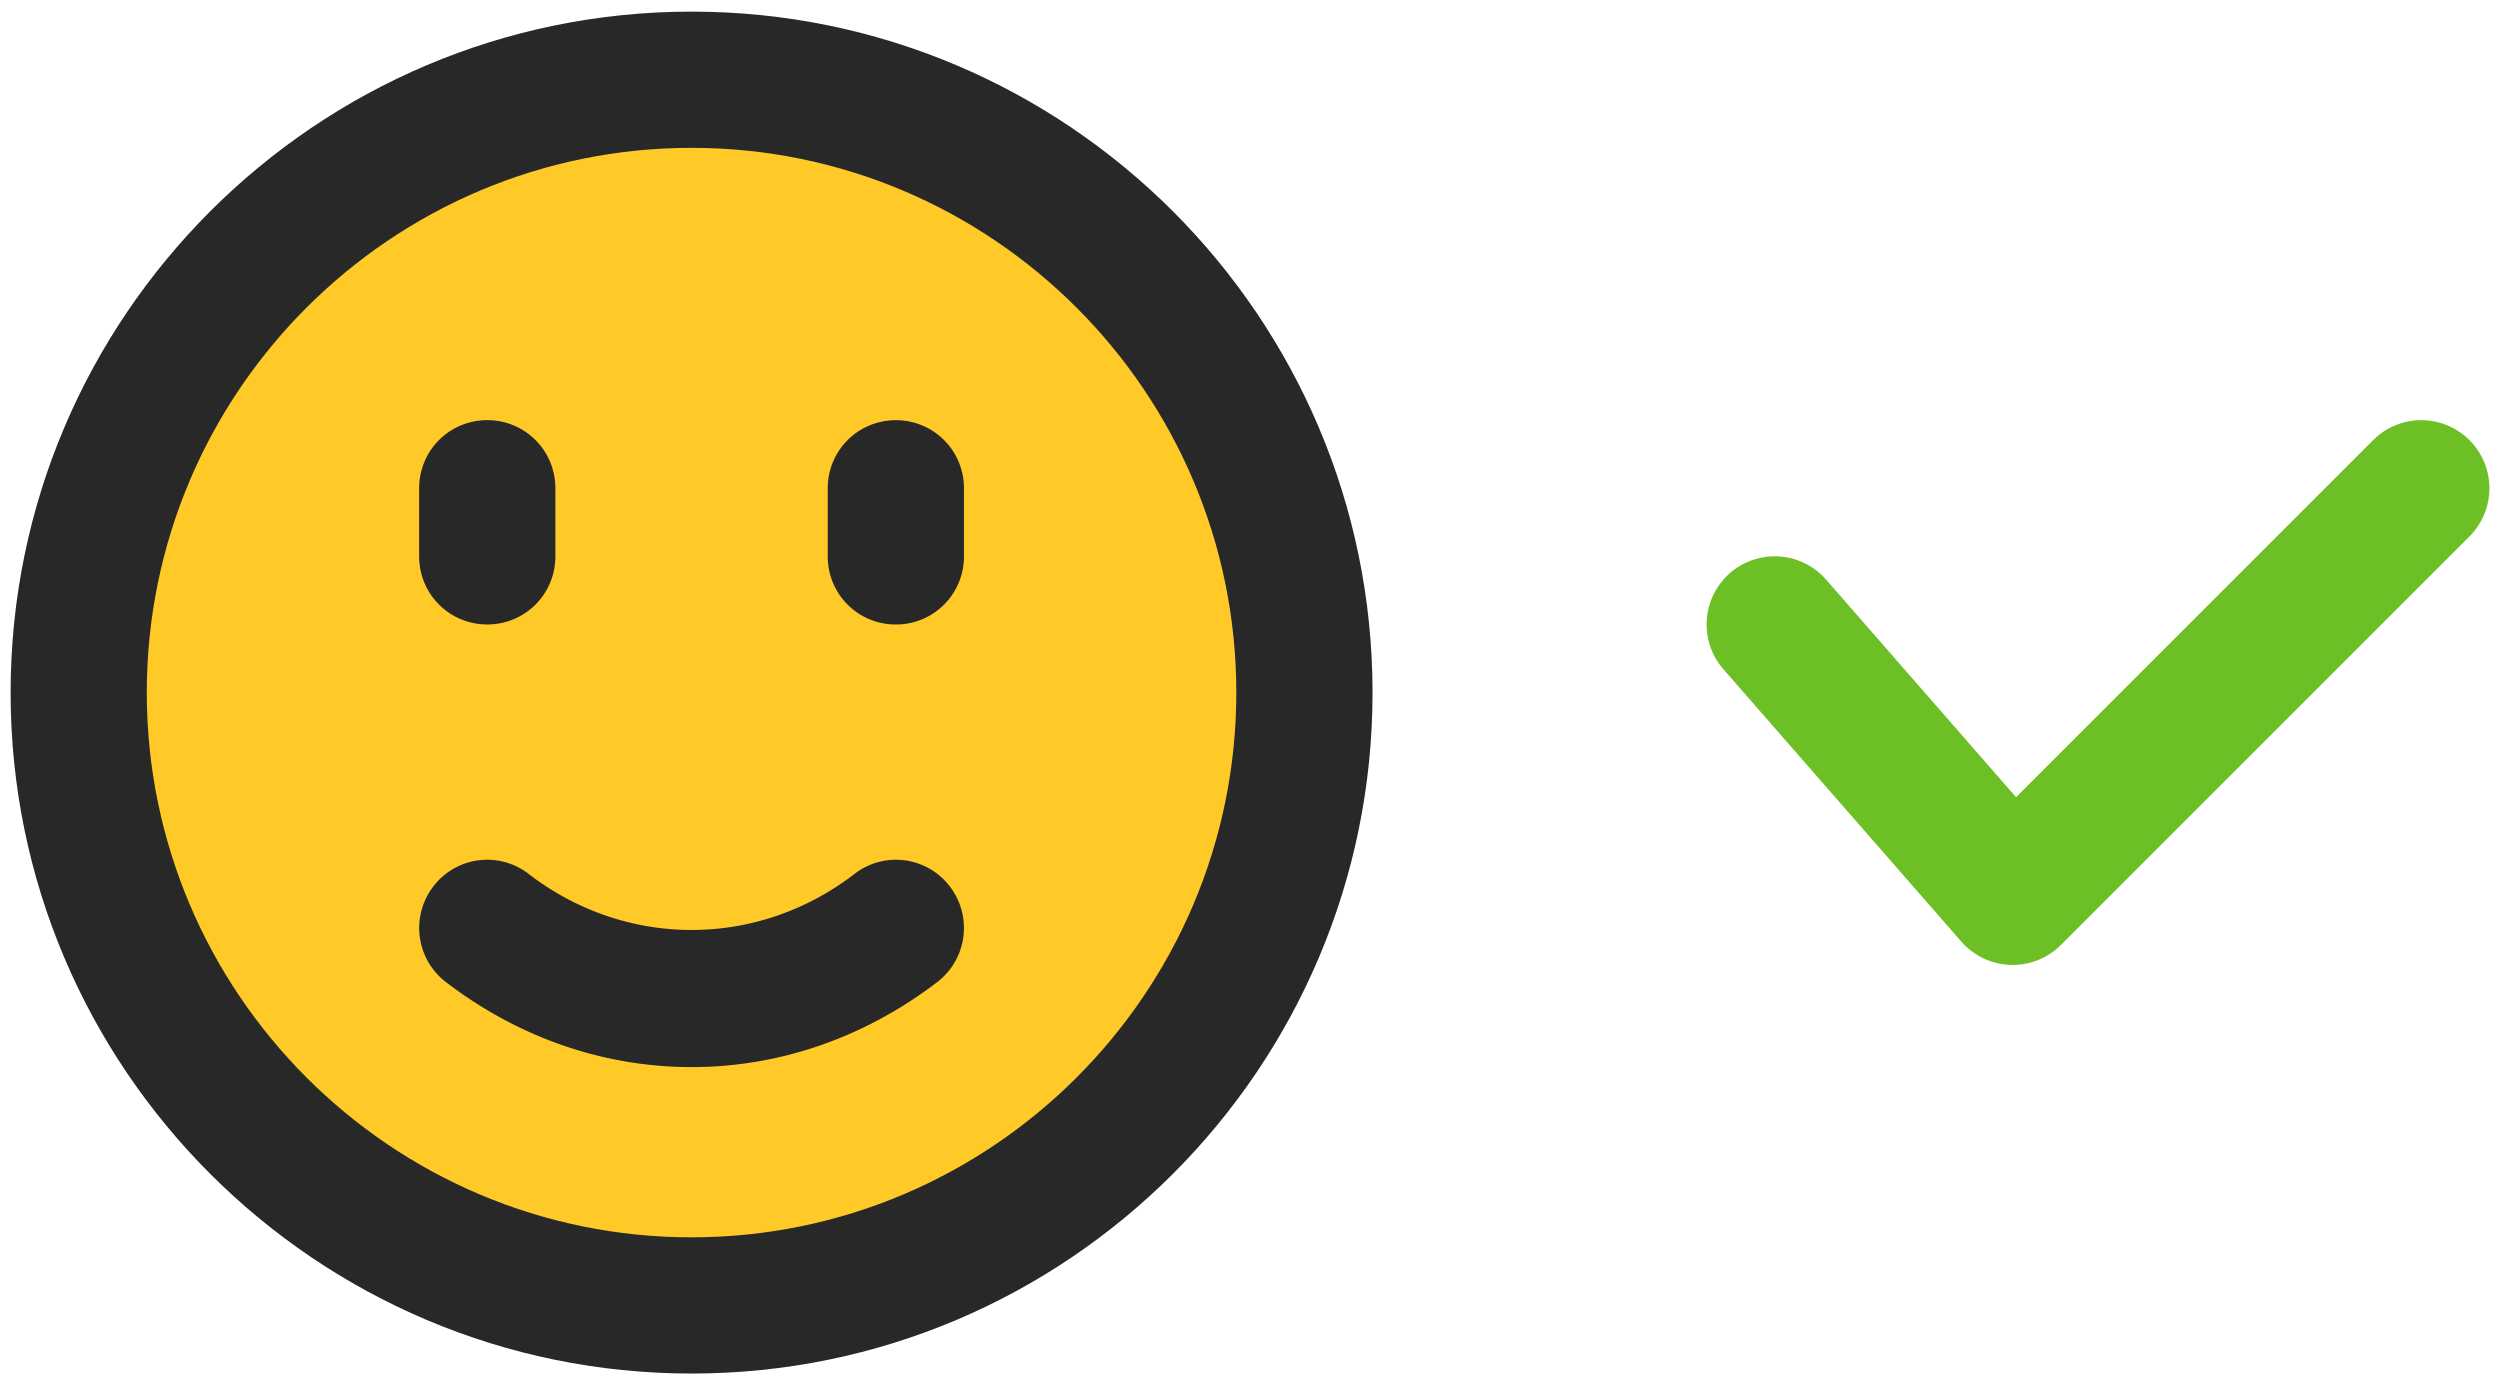
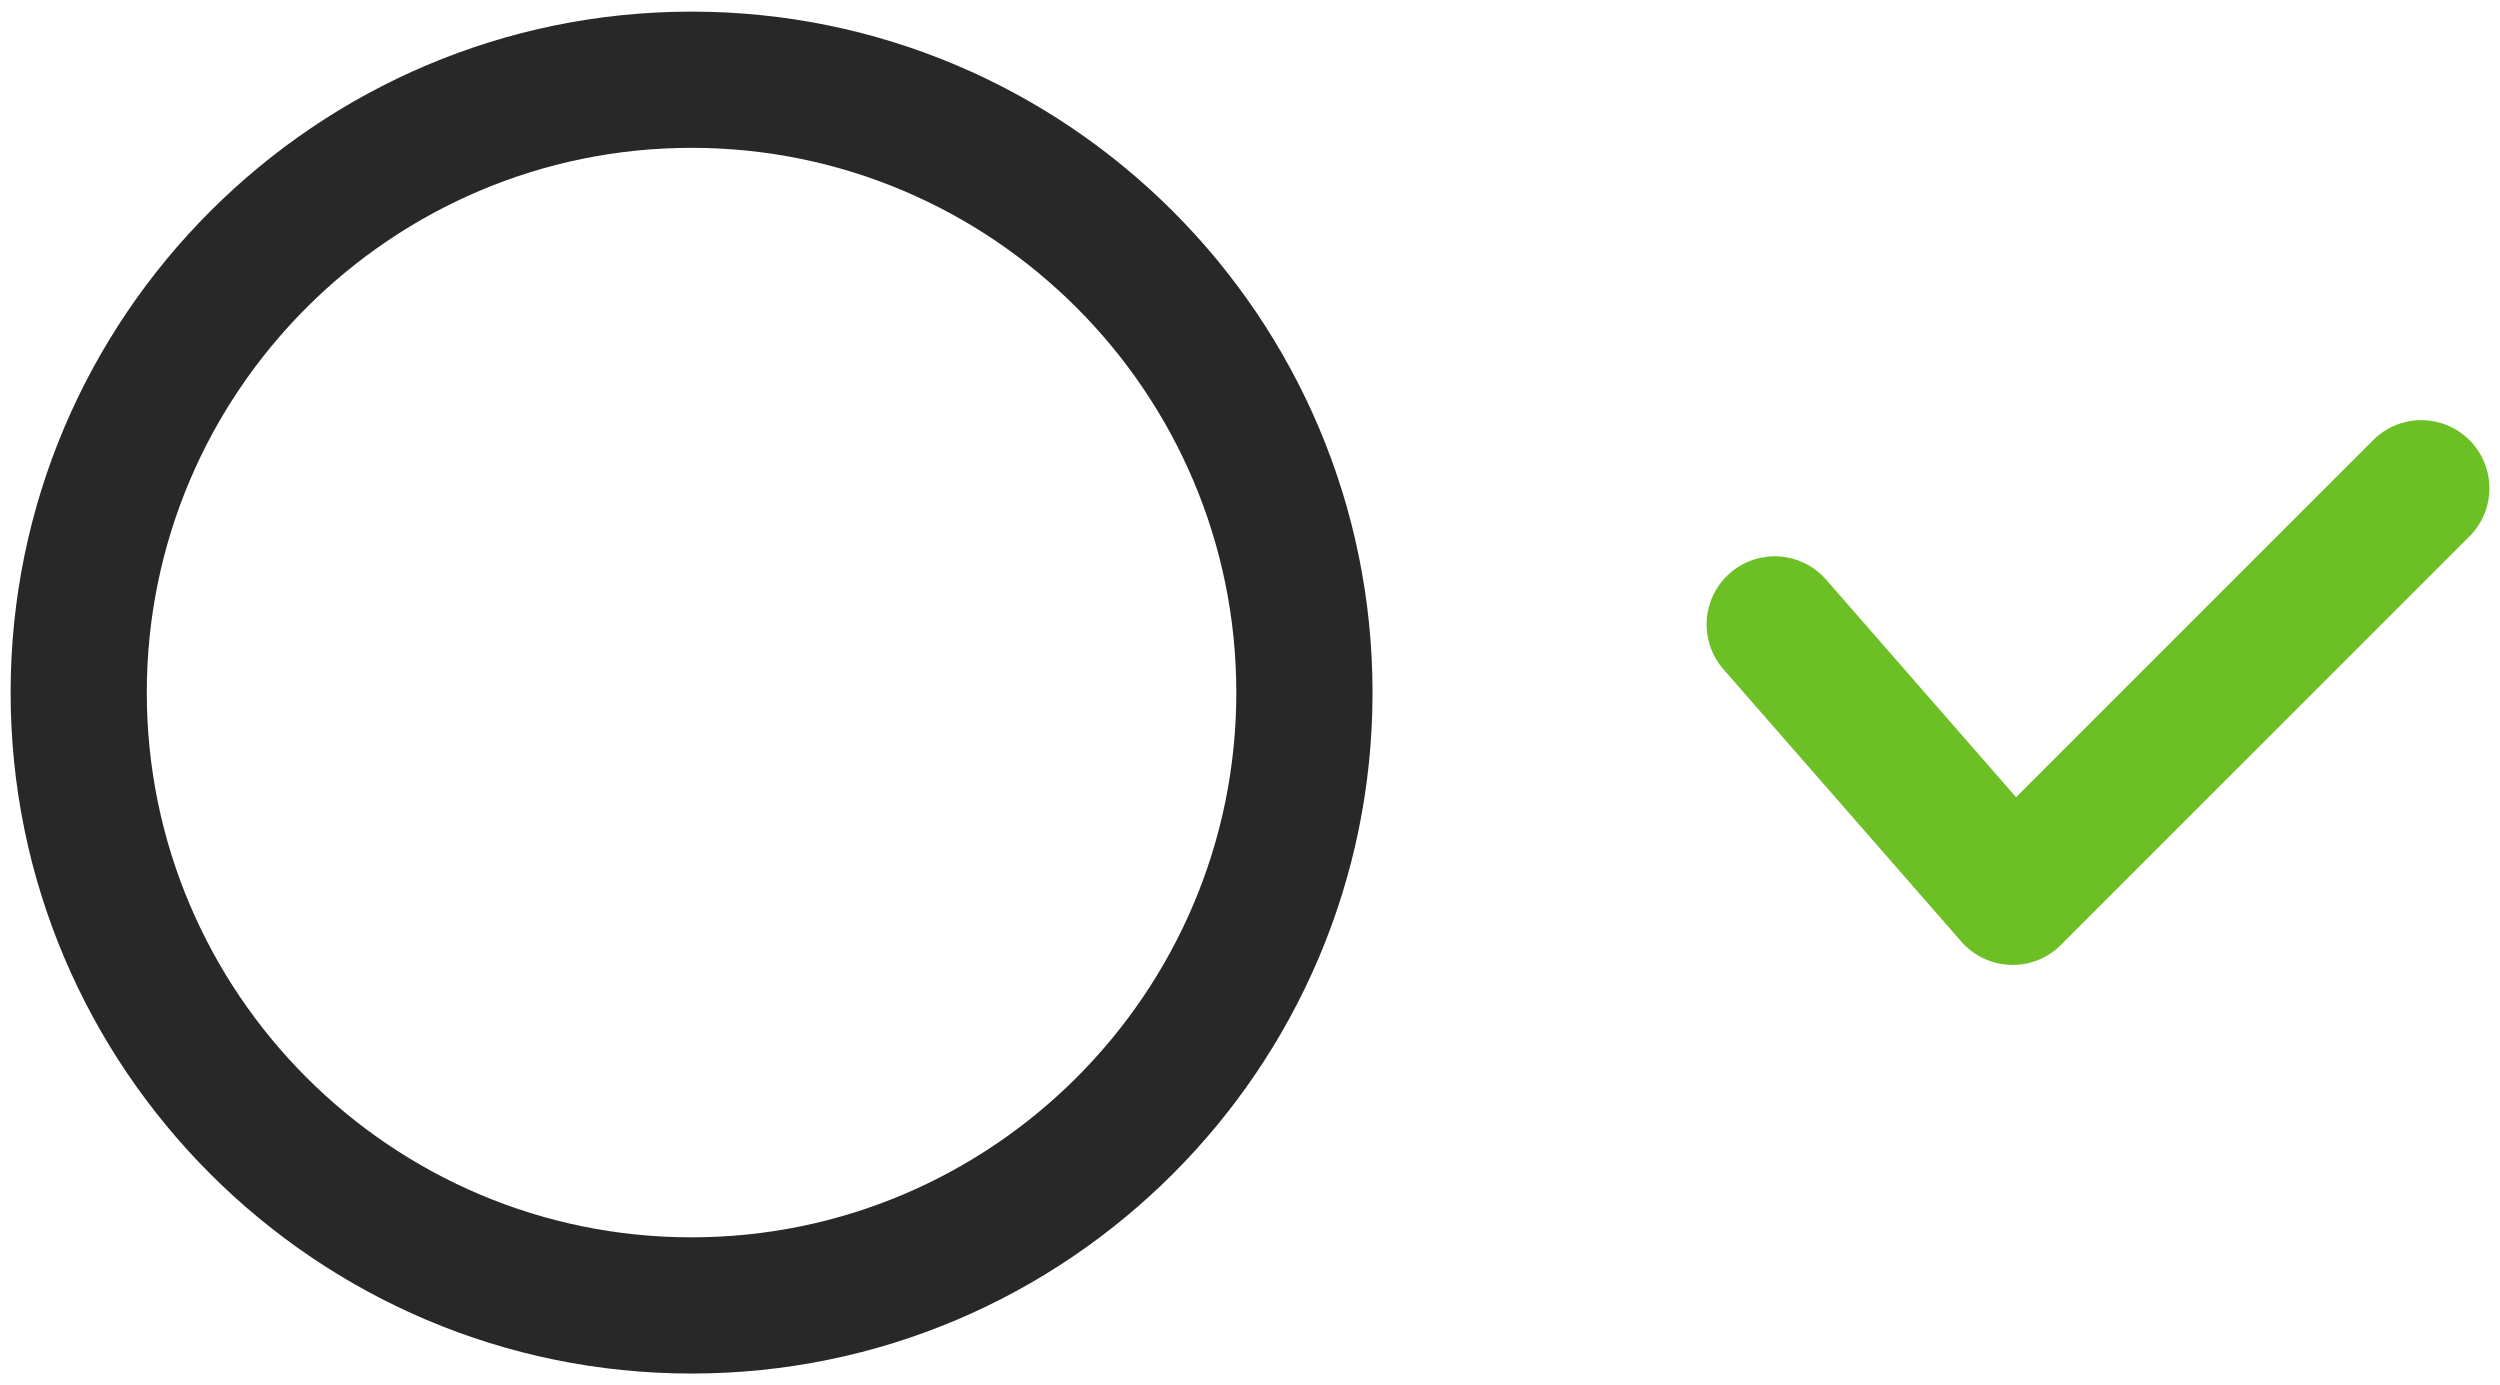
<svg xmlns="http://www.w3.org/2000/svg" viewBox="0 0 74 41">
-   <path fill="#FFCA28" d="M20.47 3.367c-9.444 0-17.133 7.688-17.133 17.133s7.689 17.133 17.133 17.133c9.445 0 17.133-7.688 17.133-17.133S29.915 3.367 20.47 3.367" />
  <path fill="#282828" d="M20.47.344C9.354.344.314 9.384.314 20.501c0 11.116 9.04 20.156 20.156 20.156 11.117 0 20.157-9.04 20.157-20.156C40.627 9.384 31.587.344 20.47.344m0 36.281c-8.889 0-16.125-7.236-16.125-16.125S11.581 4.376 20.47 4.376s16.125 7.236 16.125 16.125-7.236 16.124-16.125 16.124" />
-   <path fill="#282828" d="M14.423 18.484a2.009 2.009 0 002.016-2.016v-2.015a2.009 2.009 0 00-2.016-2.016 2.009 2.009 0 00-2.016 2.016v2.015c0 1.119.897 2.016 2.016 2.016M26.517 12.438a2.009 2.009 0 00-2.016 2.016v2.015c0 1.119.897 2.016 2.016 2.016a2.009 2.009 0 002.016-2.016v-2.015a2.009 2.009 0 00-2.016-2.016M25.288 25.872c-2.872 2.207-6.762 2.207-9.635 0a2.005 2.005 0 00-2.832.373 2.018 2.018 0 00.373 2.821c2.147 1.643 4.666 2.52 7.277 2.52 2.61 0 5.129-.877 7.276-2.52a2.018 2.018 0 00.373-2.821 2.005 2.005 0 00-2.832-.373" />
  <path fill="#6DBF26" d="M70.245 13.028l-10.57 10.568-5.622-6.439a2.017 2.017 0 00-3.039 2.654l7.043 8.063c.37.419.894.669 1.453.686.023.002.043.002.067.002.535 0 1.046-.212 1.424-.59l12.095-12.094a2.015 2.015 0 10-2.851-2.85" />
</svg>